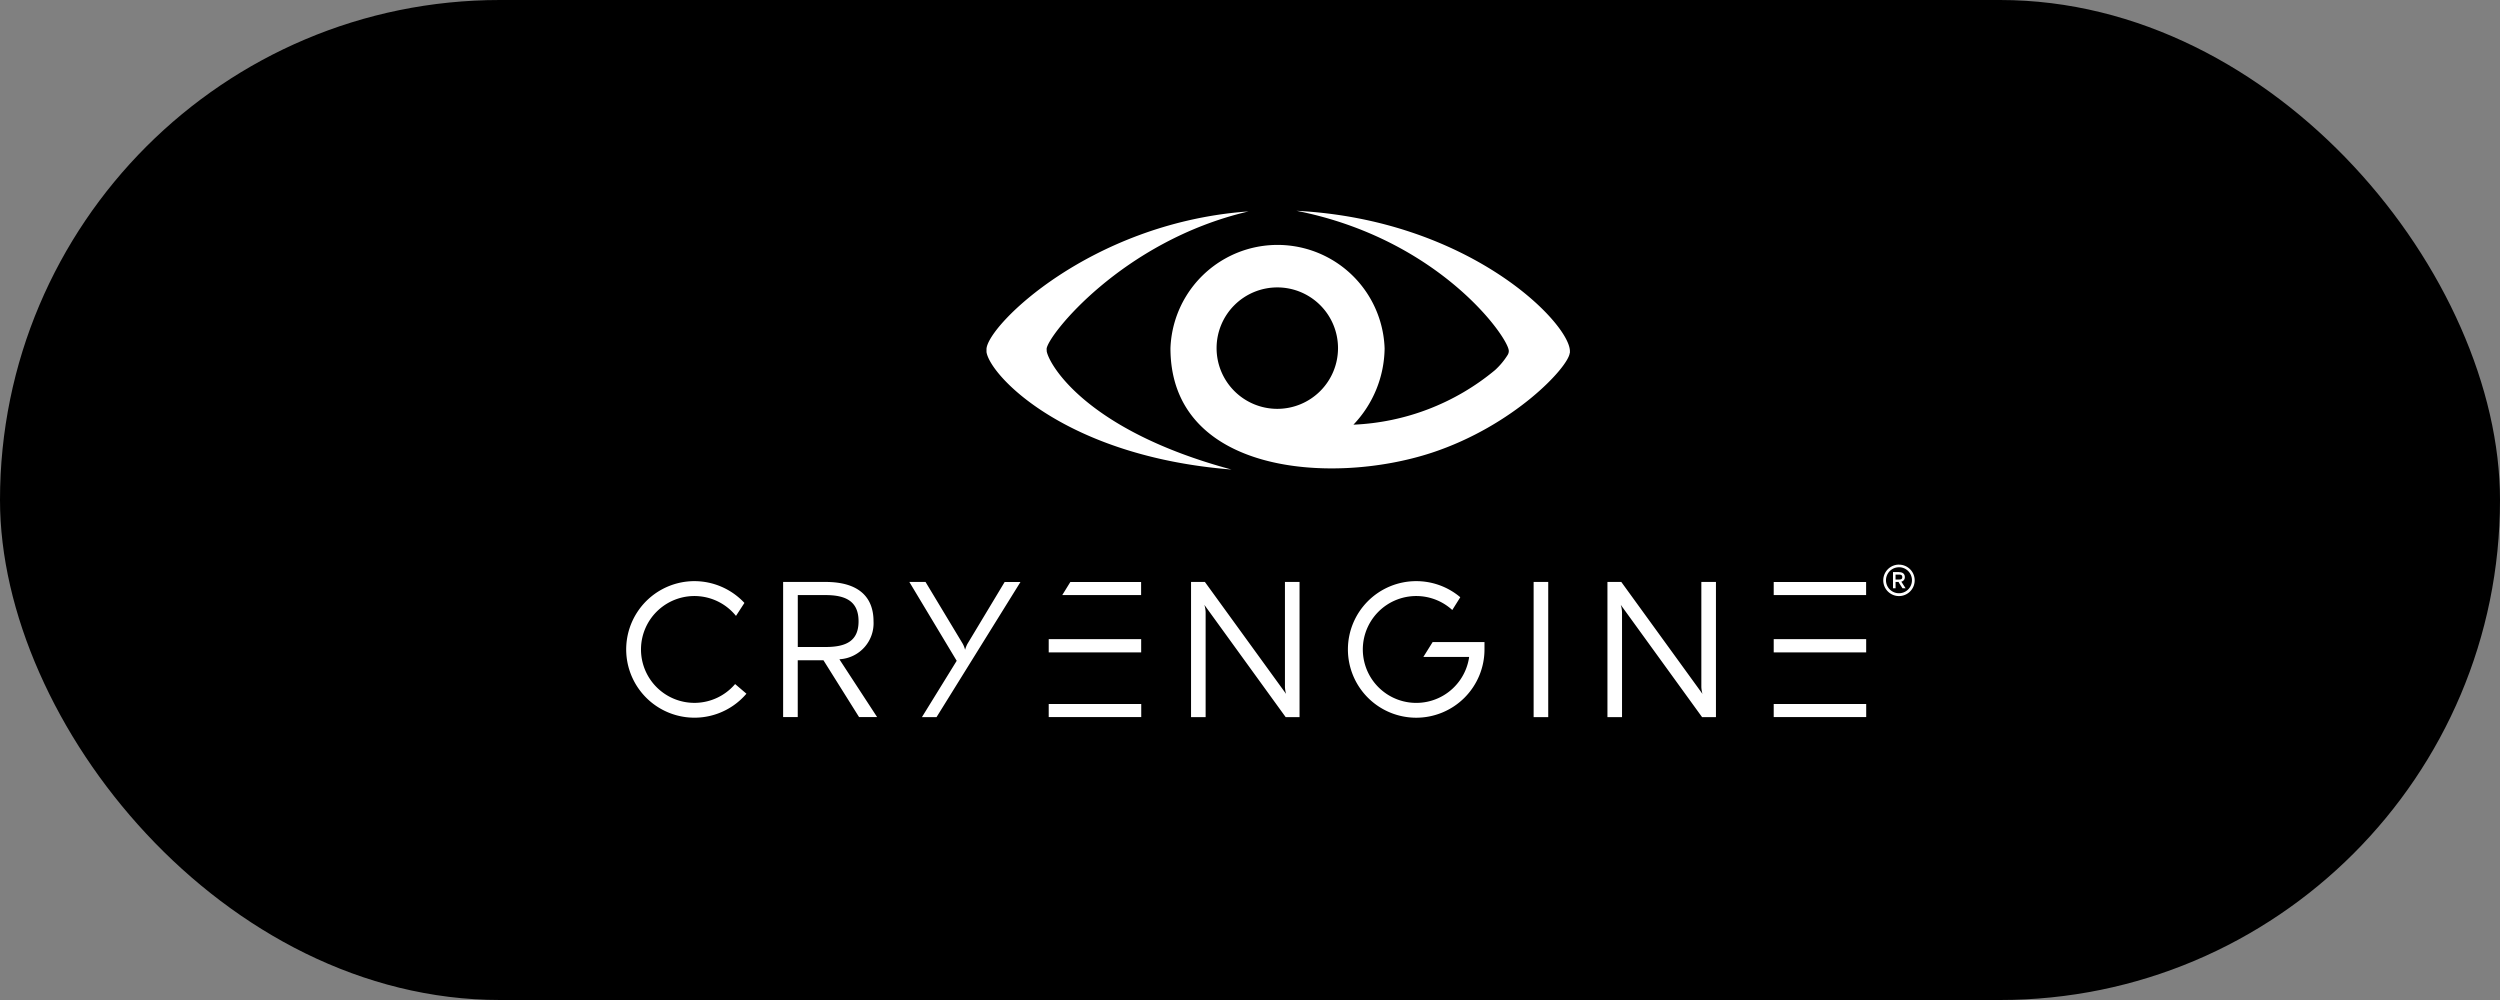
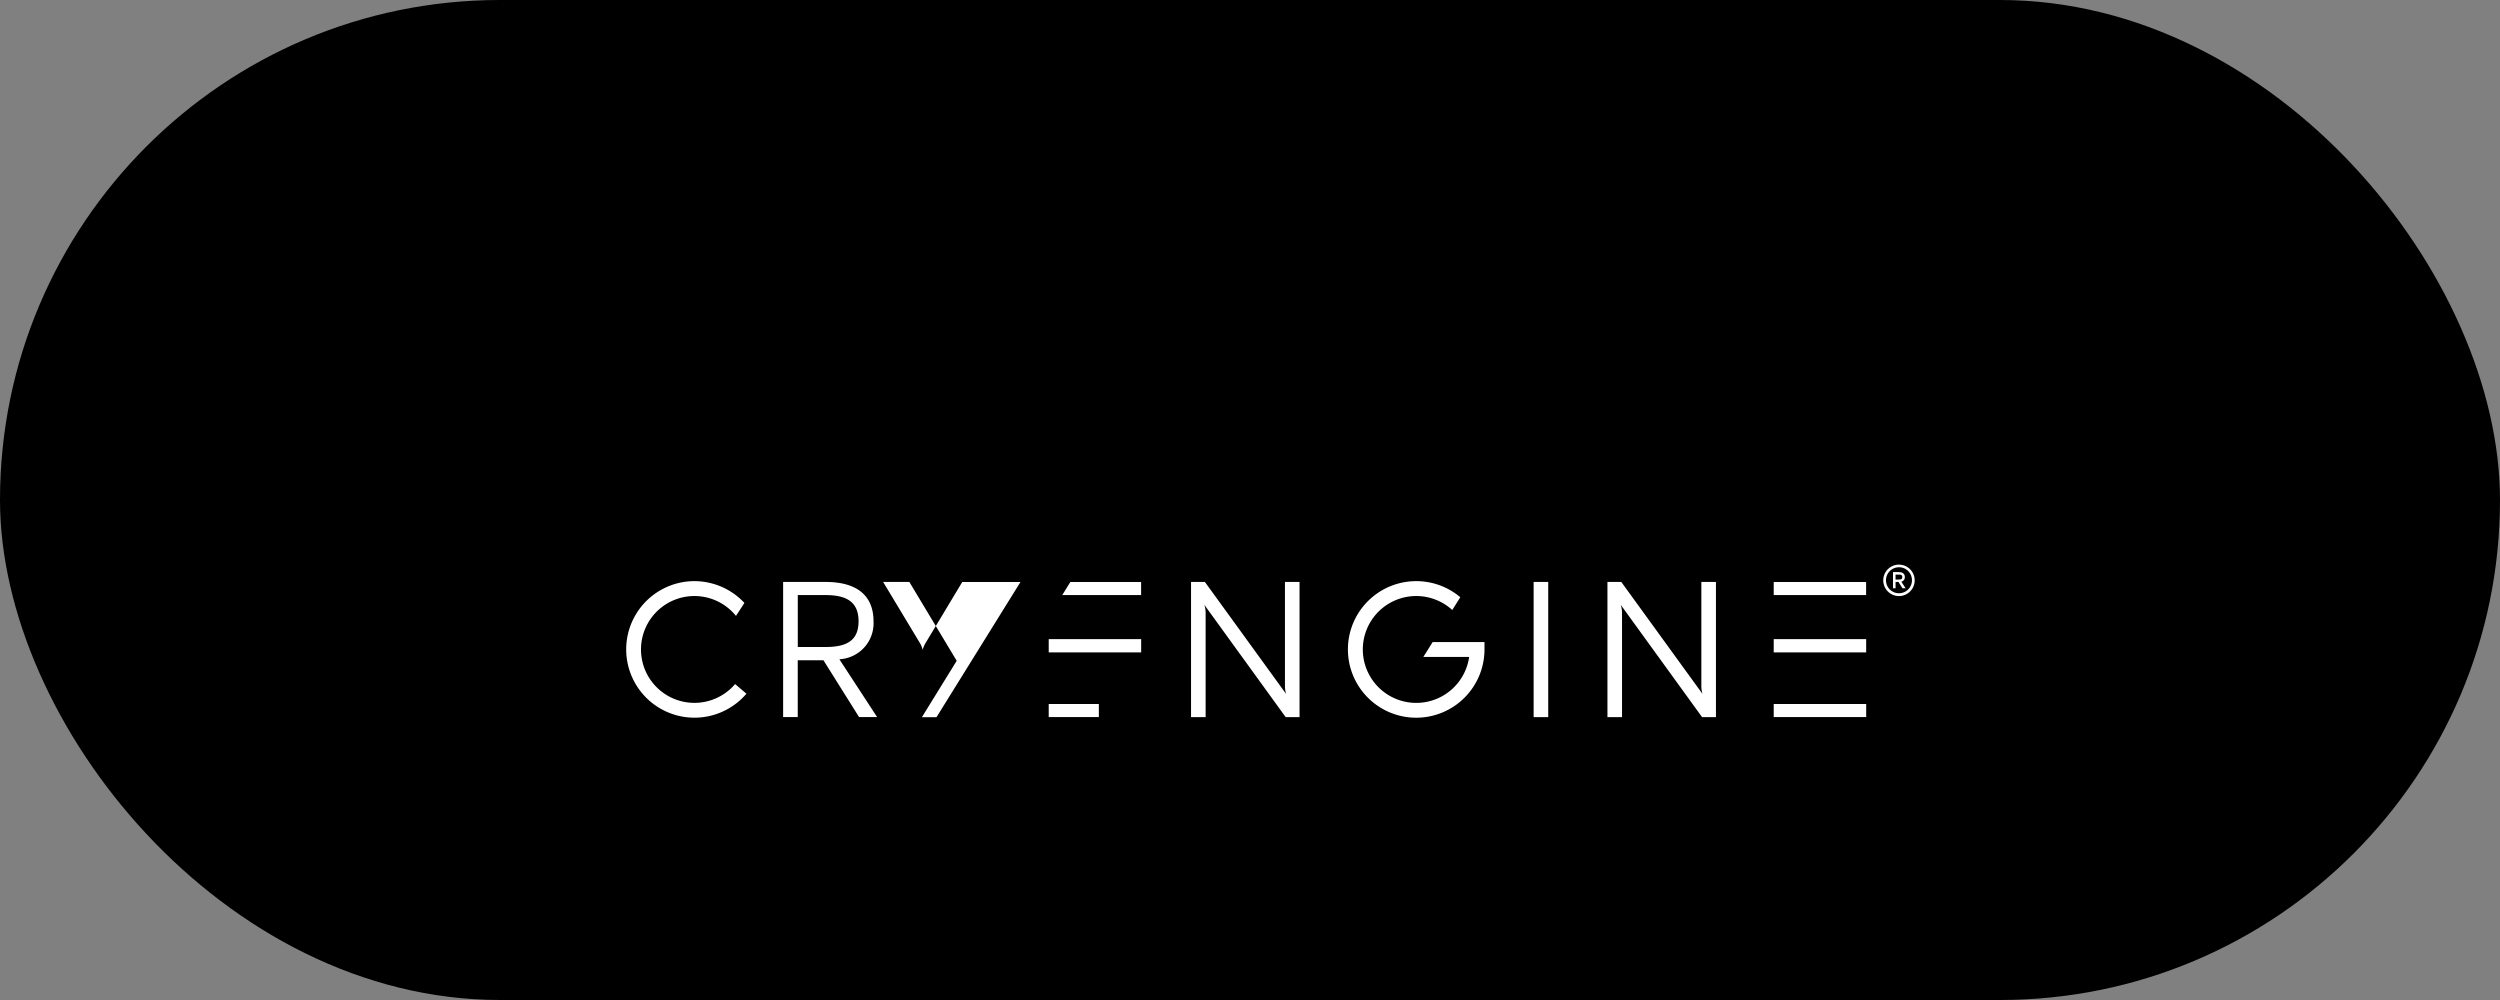
<svg xmlns="http://www.w3.org/2000/svg" width="175" height="70" viewBox="0 0 175 70">
  <rect x="0" y="0" width="175" height="70" fill="#808080" stroke="none" />
  <g id="Group_8069" data-name="Group 8069" transform="translate(-424 -3858)">
    <rect id="Rectangle_1683" data-name="Rectangle 1683" width="175" height="70" rx="35" transform="translate(424 3858)" />
    <g id="Group_8072" data-name="Group 8072" transform="translate(-721.85 -328.365)">
      <g id="Group_8073" data-name="Group 8073" transform="translate(1189.684 4201.121)">
        <g id="Group_8072-2" data-name="Group 8072" transform="translate(0 24.767)">
-           <path id="cryengine-svgrepo-com" d="M55.3,15.724a4.776,4.776,0,0,1,3.033,1.082l.053.045-.56.894a3.74,3.74,0,1,0,1.173,3.337L59,21.031H55.8l.65-1.041h3.63v.522A4.78,4.78,0,1,1,55.3,15.724Zm-50.517,0A4.8,4.8,0,0,1,8.23,17.2l.045.049-.59.909a3.739,3.739,0,1,0-.1,4.814l.038-.045.793.676A4.779,4.779,0,1,1,4.78,15.724Zm9.17.056c2.4,0,3.36,1.127,3.36,2.755a2.523,2.523,0,0,1-2.334,2.653l-.053.011,2.638,4.04H16.3l-2.492-3.976h-1.8V25.24H10.985V15.781Zm22.1,8.542v.917H29.576v-.917Zm-15.1-8.542,2.6,4.318a1.764,1.764,0,0,1,.169.432,2.065,2.065,0,0,1,.162-.41l.023-.038,2.586-4.3H27.6l-5.878,9.463H20.7L23.135,21.3,19.82,15.781ZM86.8,24.323v.917H80.326v-.917ZM69.657,15.781l5.682,7.836a2.127,2.127,0,0,1-.079-.477V15.781h1.022v9.463h-.97l-5.694-7.862a1.819,1.819,0,0,1,.09.534v7.328H68.687V15.781Zm-5.115,0v9.463H63.52V15.781Zm-24.033,0,5.682,7.836a2.127,2.127,0,0,1-.079-.477V15.781h1.022v9.463h-.97l-5.694-7.862a1.818,1.818,0,0,1,.09.534v7.328H39.539V15.781Zm46.289,4v.932H80.326v-.932H86.8Zm-50.75,0v.932H29.576v-.932h6.471ZM13.965,16.7H12.011v3.634h1.943c1.443,0,2.311-.421,2.311-1.8S15.393,16.7,13.965,16.7Zm75.129-2.131a1.1,1.1,0,1,1-1.1,1.1A1.1,1.1,0,0,1,89.094,14.567Zm-2.3,1.214V16.7H80.326v-.917Zm-50.75,0V16.7H30.523l.567-.917Zm53.046-1.03a.909.909,0,1,0,.913.909A.908.908,0,0,0,89.094,14.751Zm.008.342c.282,0,.406.143.406.342a.306.306,0,0,1-.222.316l-.023.008.3.462h-.218l-.252-.391a.106.106,0,0,1-.015-.041v-.011h-.218v.443h-.18V15.089H89.1Zm0,.173h-.244v.342H89.1c.154,0,.225-.041.225-.169S89.255,15.266,89.1,15.266Z" transform="translate(0 -14.567)" fill="#fff" />
+           <path id="cryengine-svgrepo-com" d="M55.3,15.724a4.776,4.776,0,0,1,3.033,1.082l.053.045-.56.894a3.74,3.74,0,1,0,1.173,3.337L59,21.031H55.8l.65-1.041h3.63v.522A4.78,4.78,0,1,1,55.3,15.724Zm-50.517,0A4.8,4.8,0,0,1,8.23,17.2l.045.049-.59.909a3.739,3.739,0,1,0-.1,4.814l.038-.045.793.676A4.779,4.779,0,1,1,4.78,15.724Zm9.17.056c2.4,0,3.36,1.127,3.36,2.755a2.523,2.523,0,0,1-2.334,2.653l-.053.011,2.638,4.04H16.3l-2.492-3.976h-1.8V25.24H10.985V15.781m22.1,8.542v.917H29.576v-.917Zm-15.1-8.542,2.6,4.318a1.764,1.764,0,0,1,.169.432,2.065,2.065,0,0,1,.162-.41l.023-.038,2.586-4.3H27.6l-5.878,9.463H20.7L23.135,21.3,19.82,15.781ZM86.8,24.323v.917H80.326v-.917ZM69.657,15.781l5.682,7.836a2.127,2.127,0,0,1-.079-.477V15.781h1.022v9.463h-.97l-5.694-7.862a1.819,1.819,0,0,1,.09.534v7.328H68.687V15.781Zm-5.115,0v9.463H63.52V15.781Zm-24.033,0,5.682,7.836a2.127,2.127,0,0,1-.079-.477V15.781h1.022v9.463h-.97l-5.694-7.862a1.818,1.818,0,0,1,.09.534v7.328H39.539V15.781Zm46.289,4v.932H80.326v-.932H86.8Zm-50.75,0v.932H29.576v-.932h6.471ZM13.965,16.7H12.011v3.634h1.943c1.443,0,2.311-.421,2.311-1.8S15.393,16.7,13.965,16.7Zm75.129-2.131a1.1,1.1,0,1,1-1.1,1.1A1.1,1.1,0,0,1,89.094,14.567Zm-2.3,1.214V16.7H80.326v-.917Zm-50.75,0V16.7H30.523l.567-.917Zm53.046-1.03a.909.909,0,1,0,.913.909A.908.908,0,0,0,89.094,14.751Zm.008.342c.282,0,.406.143.406.342a.306.306,0,0,1-.222.316l-.023.008.3.462h-.218l-.252-.391a.106.106,0,0,1-.015-.041v-.011h-.218v.443h-.18V15.089H89.1Zm0,.173h-.244v.342H89.1c.154,0,.225-.041.225-.169S89.255,15.266,89.1,15.266Z" transform="translate(0 -14.567)" fill="#fff" />
        </g>
-         <path id="cryengine-svgrepo-com-2" data-name="cryengine-svgrepo-com" d="M24.134,6.652l.331-.026C15.6,8.689,10.331,15.39,10.331,16.262v0s0-.034.008.135v.023h0c.18.951,2.8,5.543,12.932,8.272-11.613-.921-16.889-6.569-17.148-8.223l0-.053h0c0-.173,0-.139,0-.128h0l0-.049c.139-1.7,7.246-8.689,18.016-9.591l.331-.026Zm3.687-.071c12.06.628,19.076,7.8,19.14,9.8v0c0-.008,0,0,0,.124v.023H46.95c-.094,1.007-3.927,5.1-9.662,6.99C30.279,25.822,19,24.984,19,16.2a7.5,7.5,0,0,1,14.991.019,7.864,7.864,0,0,1-2.183,5.333,16.594,16.594,0,0,0,9.914-3.822,5.082,5.082,0,0,0,.887-1.067.523.523,0,0,0,.075-.271C42.688,15.488,37.844,8.558,27.821,6.581Zm-1.342,5.363a4.25,4.25,0,1,0,4.25,4.25A4.249,4.249,0,0,0,26.479,11.944Zm20.478,4.442Z" transform="translate(19.098 -6.581)" fill="#fff" />
      </g>
    </g>
  </g>
</svg>